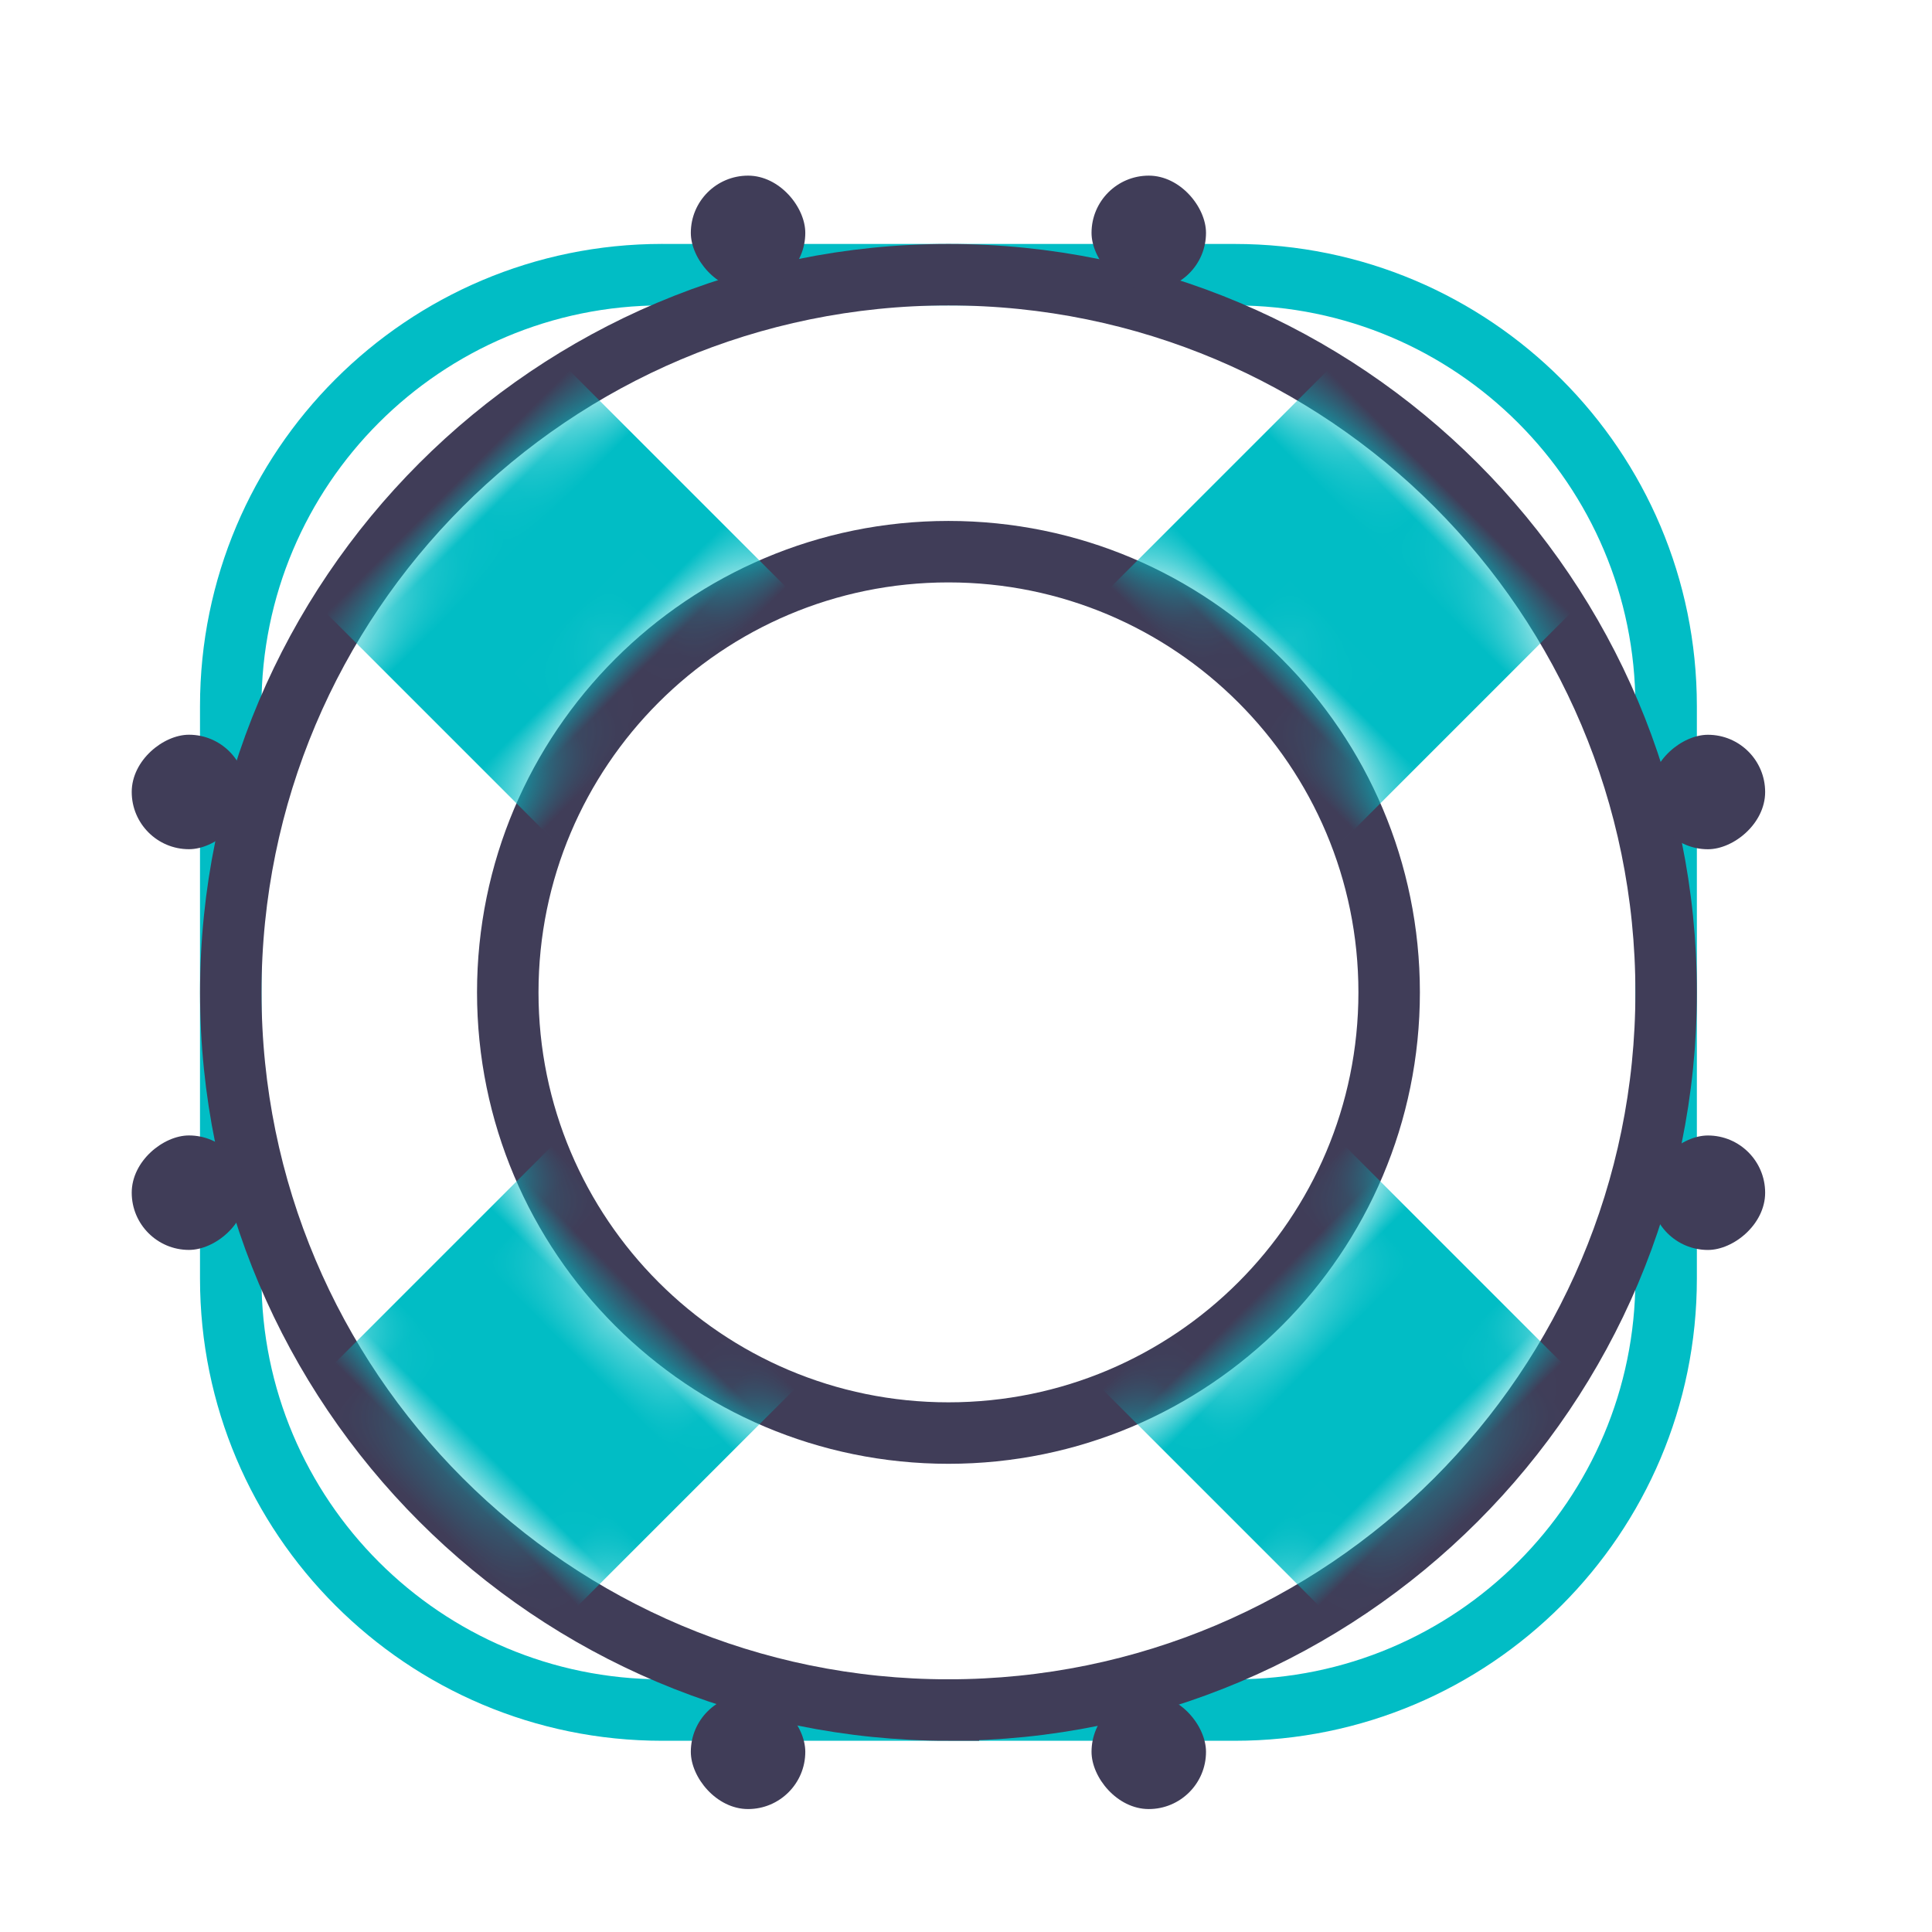
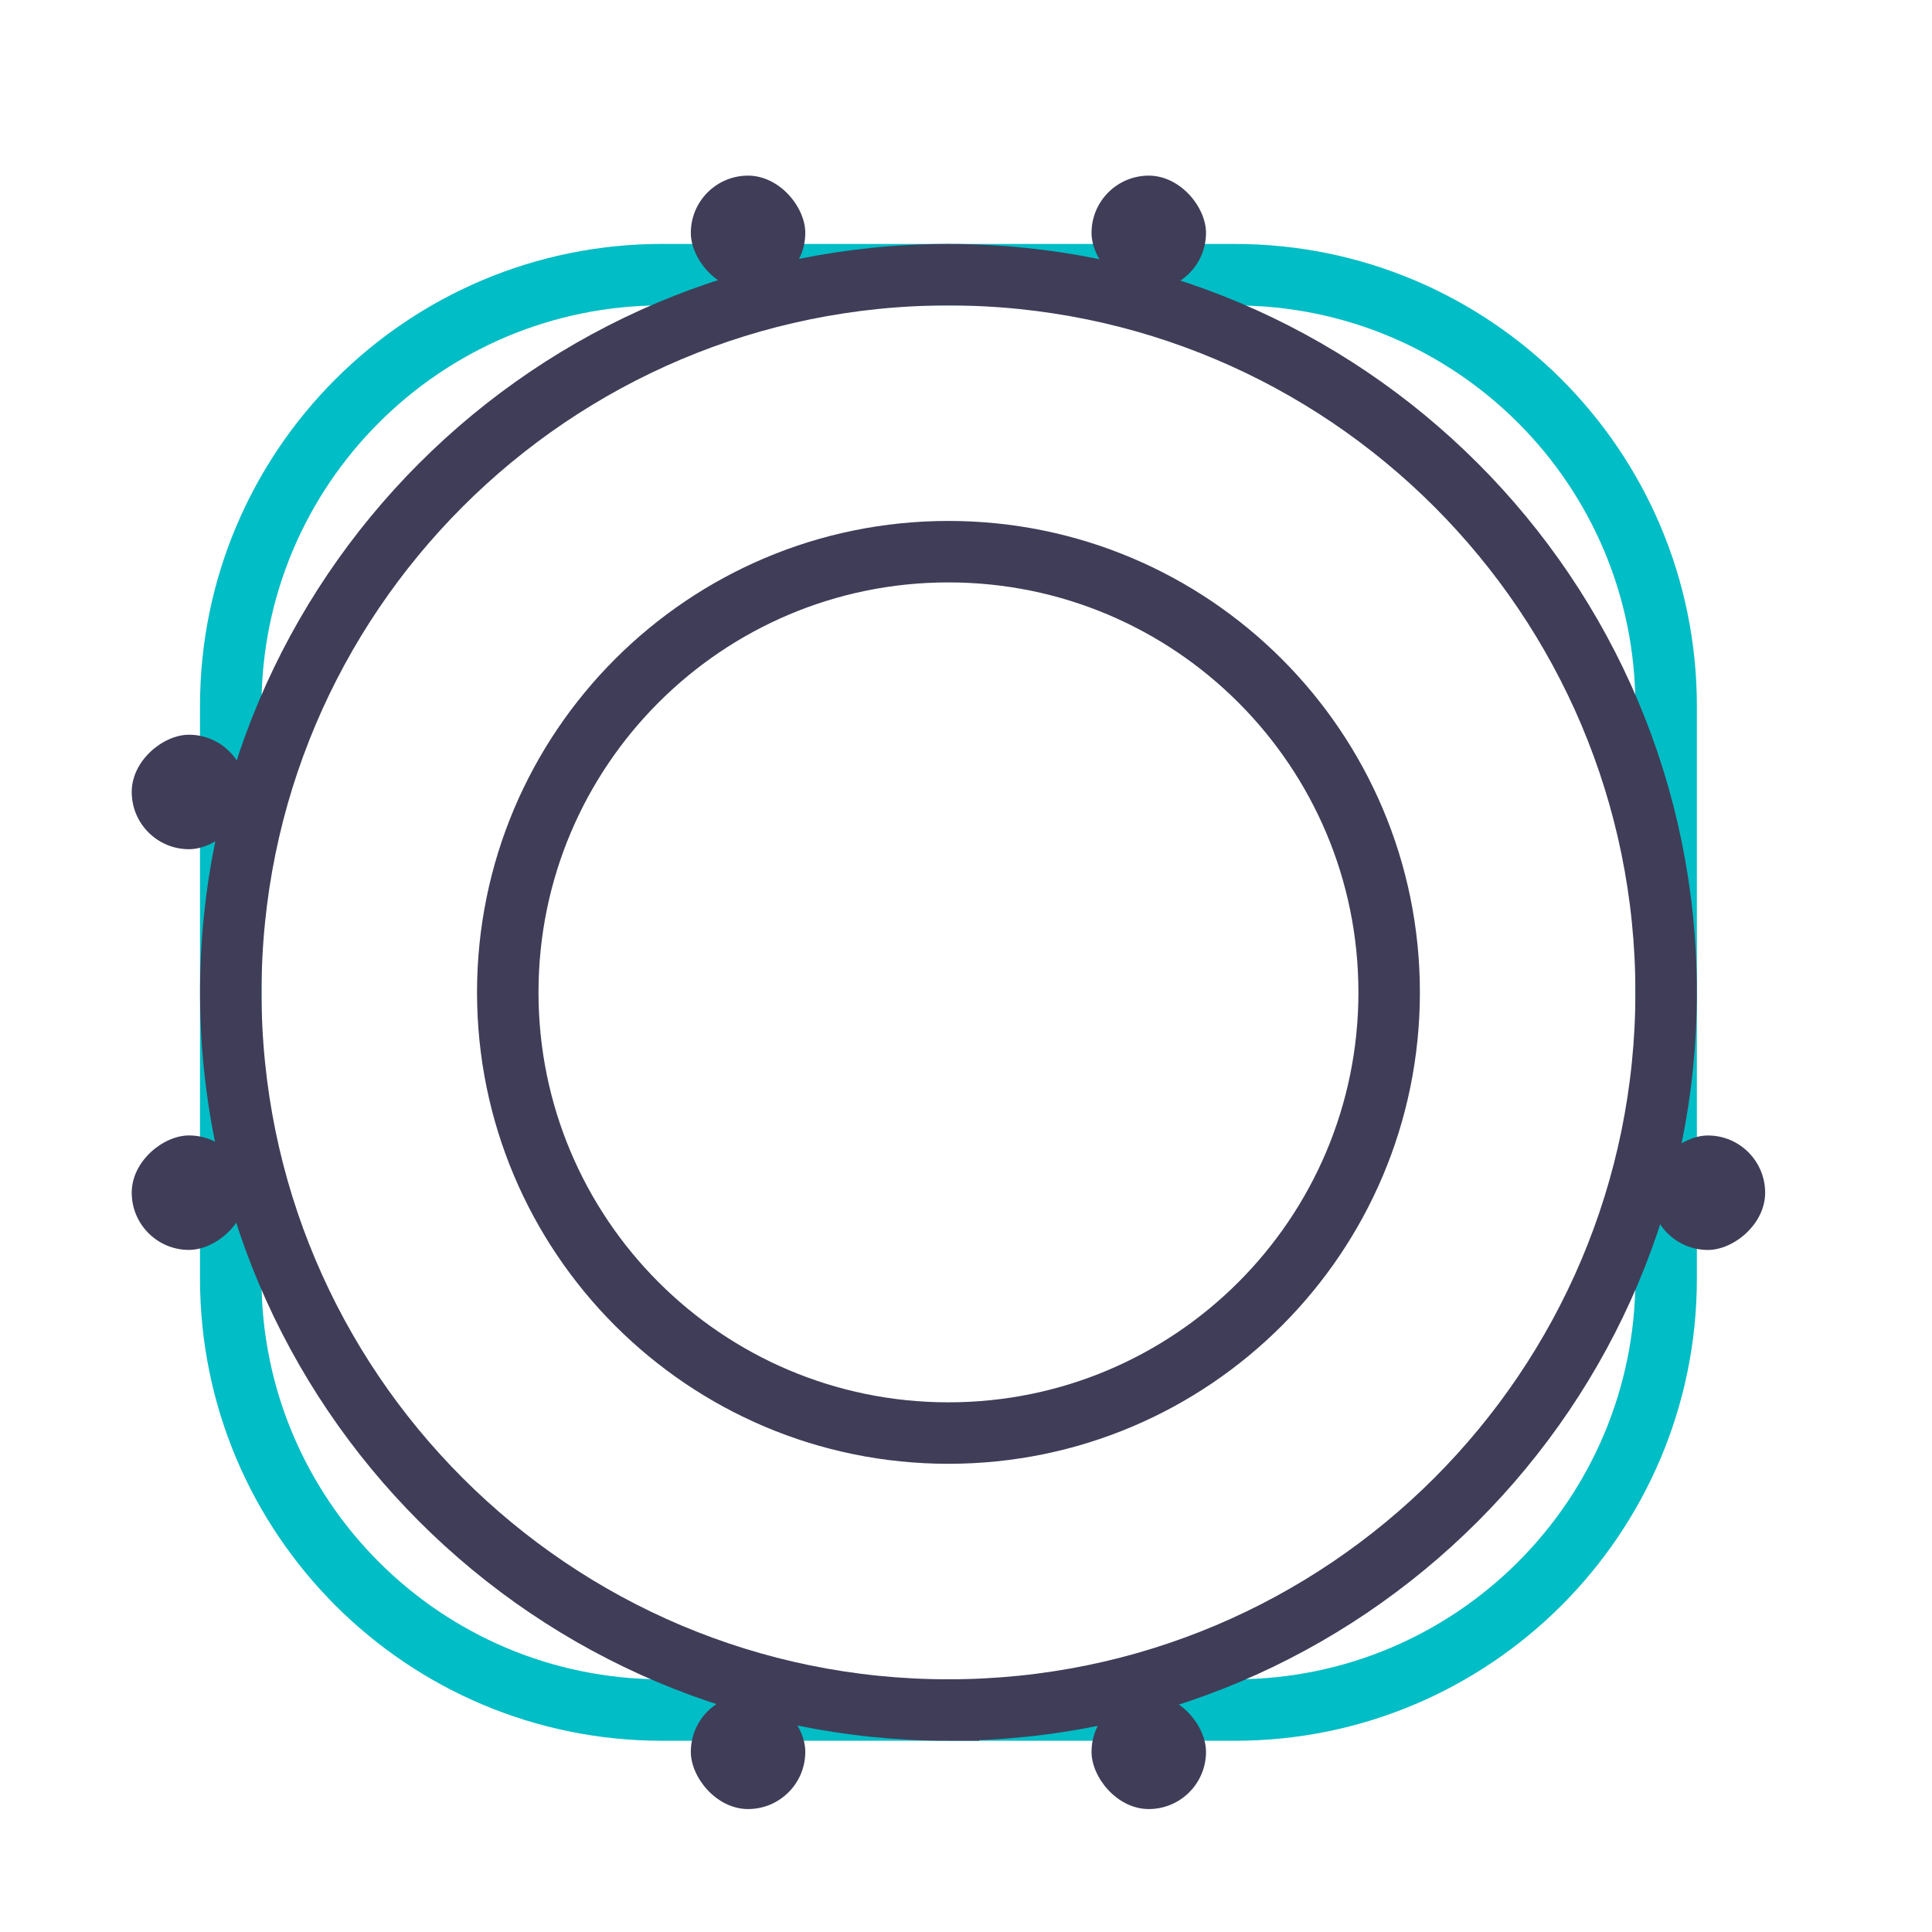
<svg xmlns="http://www.w3.org/2000/svg" xmlns:xlink="http://www.w3.org/1999/xlink" width="44" height="44" viewBox="0 0 44 44">
  <defs>
-     <path id="a" d="M15.644 31.289C7.004 31.289 0 24.285 0 15.644 0 7.004 7.004 0 15.644 0S31.29 7.004 31.29 15.644 24.285 31.29 15.644 31.29zm0-4.908c5.93 0 10.737-4.807 10.737-10.737S21.574 4.908 15.644 4.908 4.908 9.715 4.908 15.644c0 5.93 4.807 10.737 10.736 10.737z" />
-   </defs>
+     </defs>
  <g fill="none" fill-rule="evenodd">
    <path stroke="#01BDC5" stroke-linecap="round" stroke-linejoin="round" stroke-width="1.4" d="M15.081 6.256H28.12c5.426 0 9.825 4.399 9.825 9.825V29.12c0 5.426-4.399 9.825-9.825 9.825H15.08c-5.426 0-9.825-4.399-9.825-9.825V16.08c0-5.426 4.399-9.825 9.825-9.825z" />
    <g transform="translate(5.956 6.956)">
      <mask id="b" fill="#fff">
        <use xlink:href="#a" />
      </mask>
      <path stroke="#403D58" stroke-width="1.4" d="M15.644 31.989C6.618 31.989-.7 24.67-.7 15.644-.7 6.618 6.618-.7 15.644-.7c9.027 0 16.345 7.318 16.345 16.344 0 9.027-7.318 16.345-16.345 16.345zm0-6.308c5.543 0 10.037-4.494 10.037-10.037 0-5.542-4.494-10.036-10.037-10.036-5.542 0-10.036 4.494-10.036 10.036 0 5.543 4.494 10.037 10.036 10.037z" />
      <path fill="#01BDC5" d="M19.556 11.733h18.251v7.823H19.556v18.251h-7.823V19.556H-6.519v-7.823h18.252V-6.519h7.823v18.252z" mask="url(#b)" transform="rotate(45 15.644 15.644)" />
    </g>
    <g fill="#403D58" transform="translate(15.733 38.593)">
      <rect width="2.607" height="2.607" x="9.126" rx="1.304" />
      <rect width="2.607" height="2.607" rx="1.304" />
    </g>
    <g fill="#403D58" transform="rotate(90 -5.563 11.17)">
      <rect width="2.607" height="2.607" x="9.126" rx="1.304" />
      <rect width="2.607" height="2.607" rx="1.304" />
    </g>
    <g fill="#403D58" transform="rotate(90 11.733 28.467)">
      <rect width="2.607" height="2.607" x="9.126" rx="1.304" />
-       <rect width="2.607" height="2.607" rx="1.304" />
    </g>
    <g fill="#403D58" transform="translate(15.733 4)">
      <rect width="2.607" height="2.607" x="9.126" rx="1.304" />
      <rect width="2.607" height="2.607" rx="1.304" />
    </g>
  </g>
</svg>